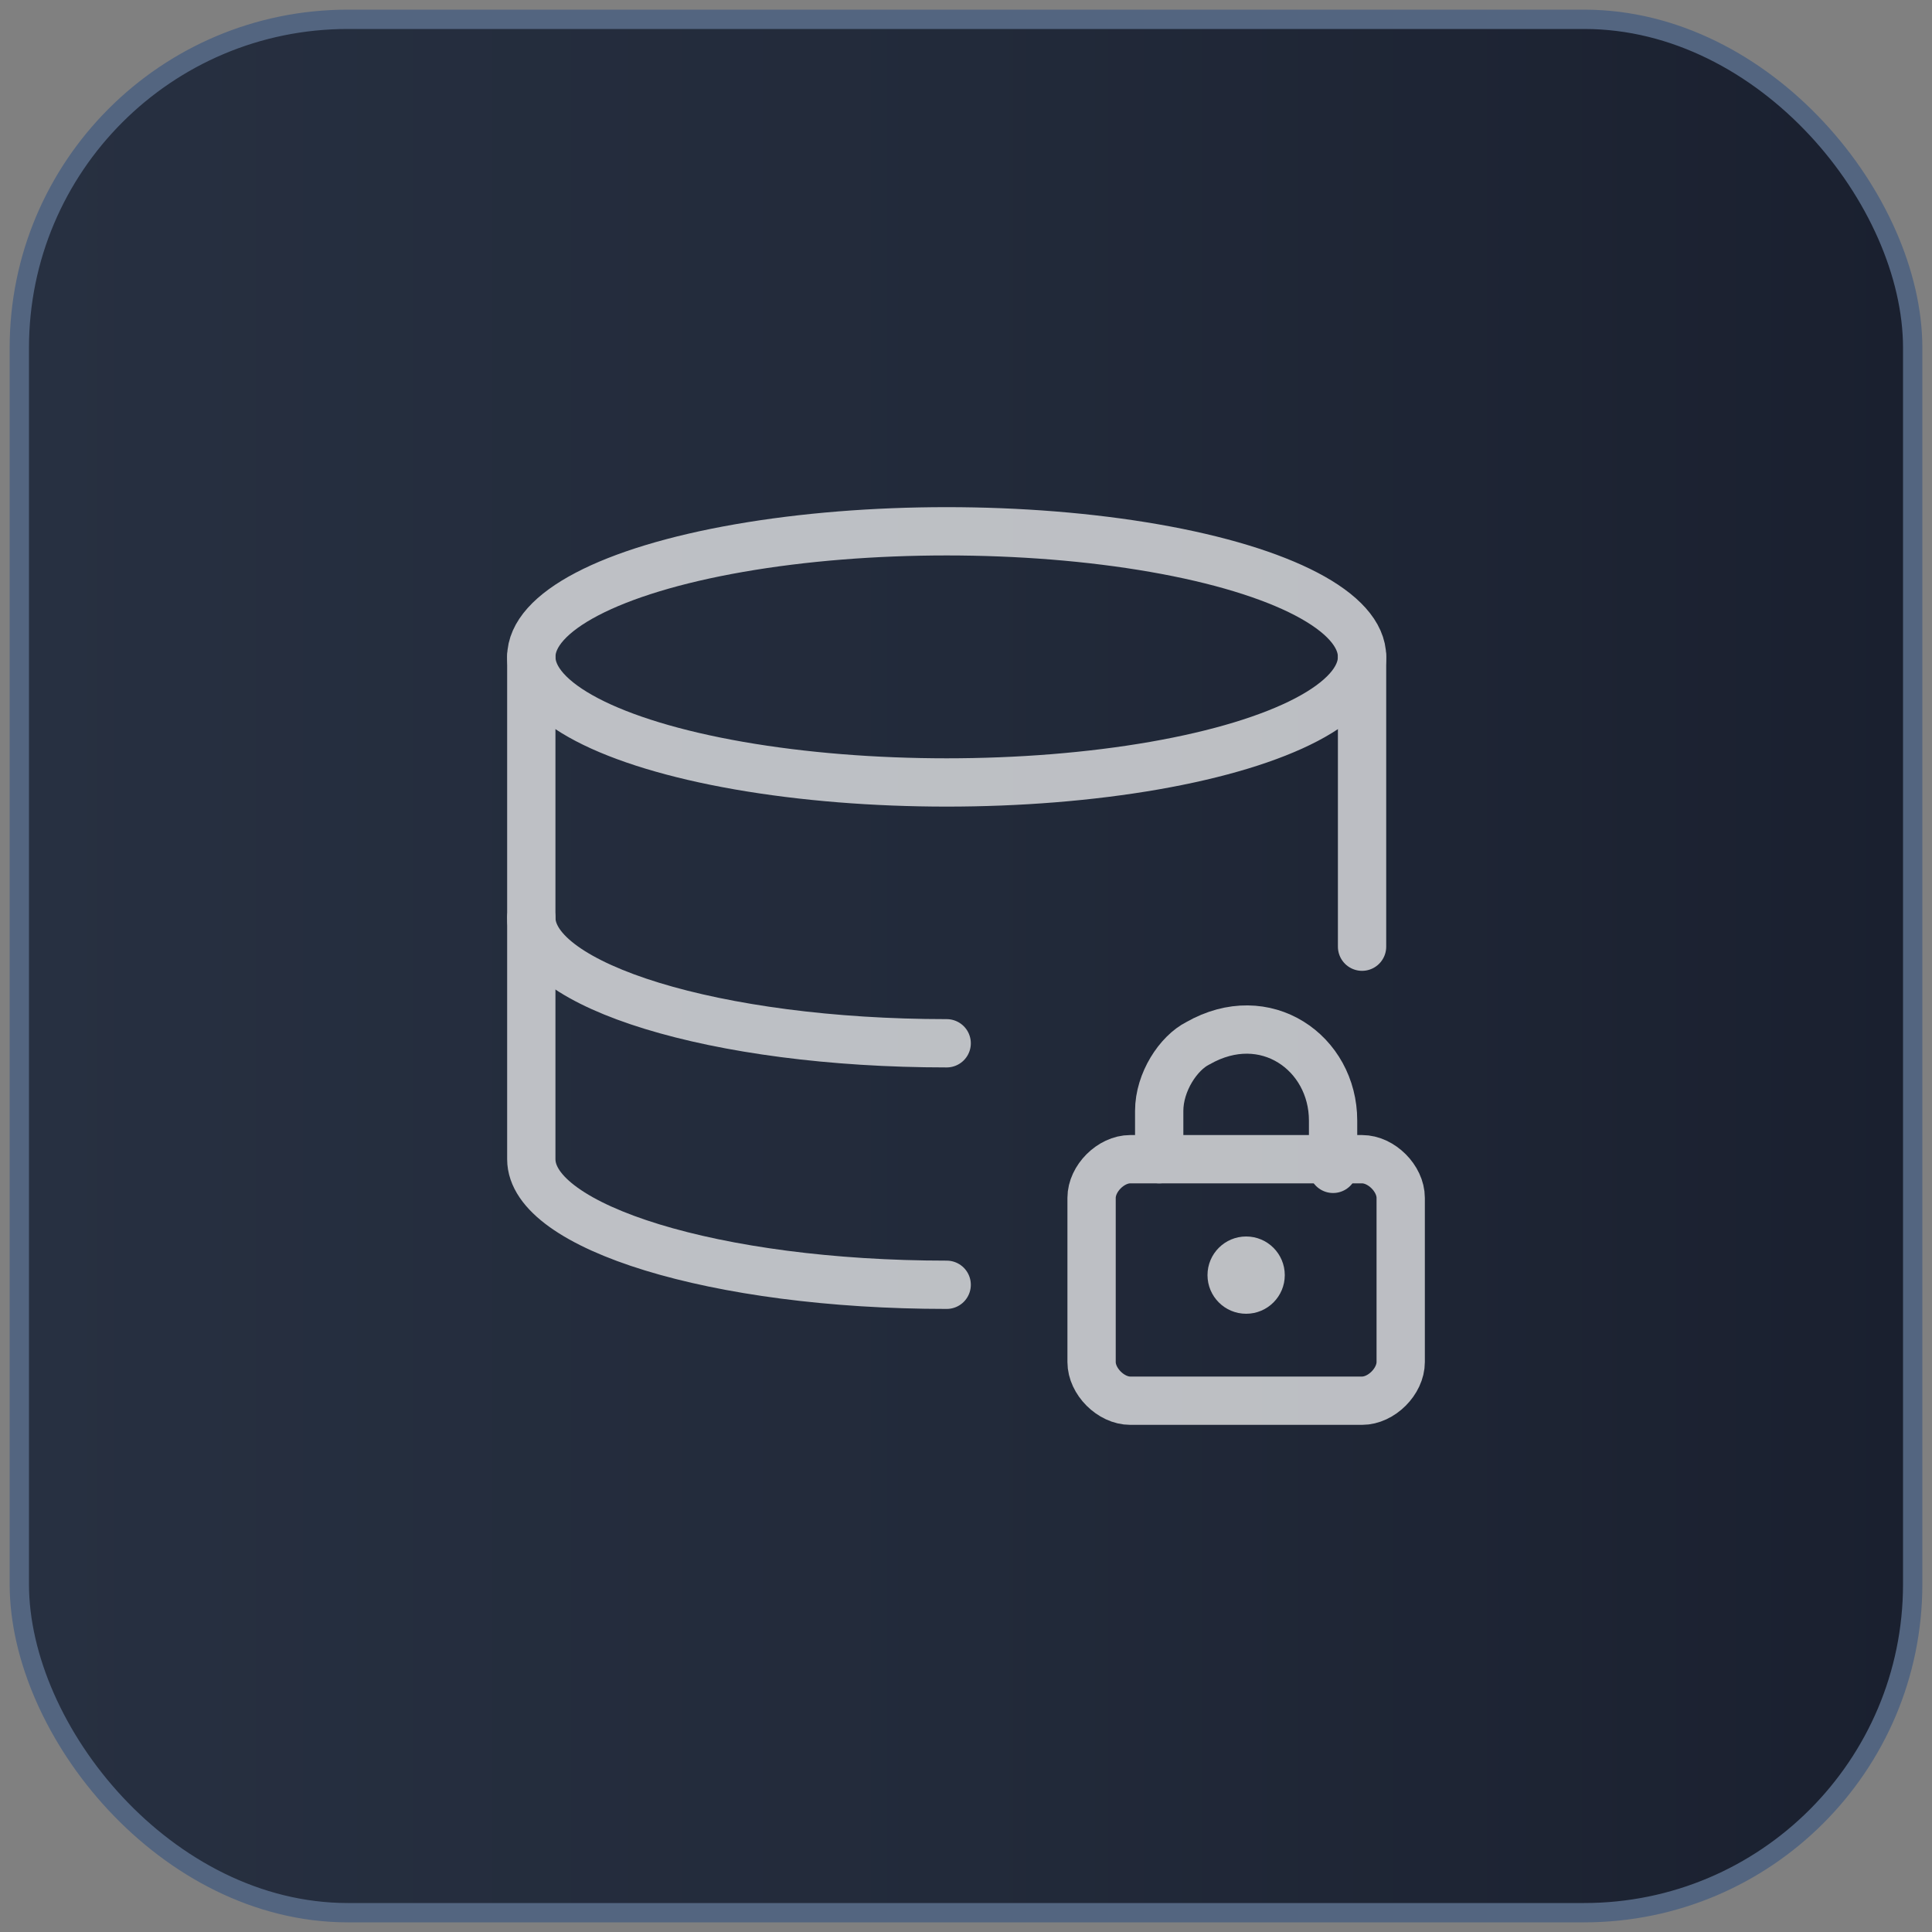
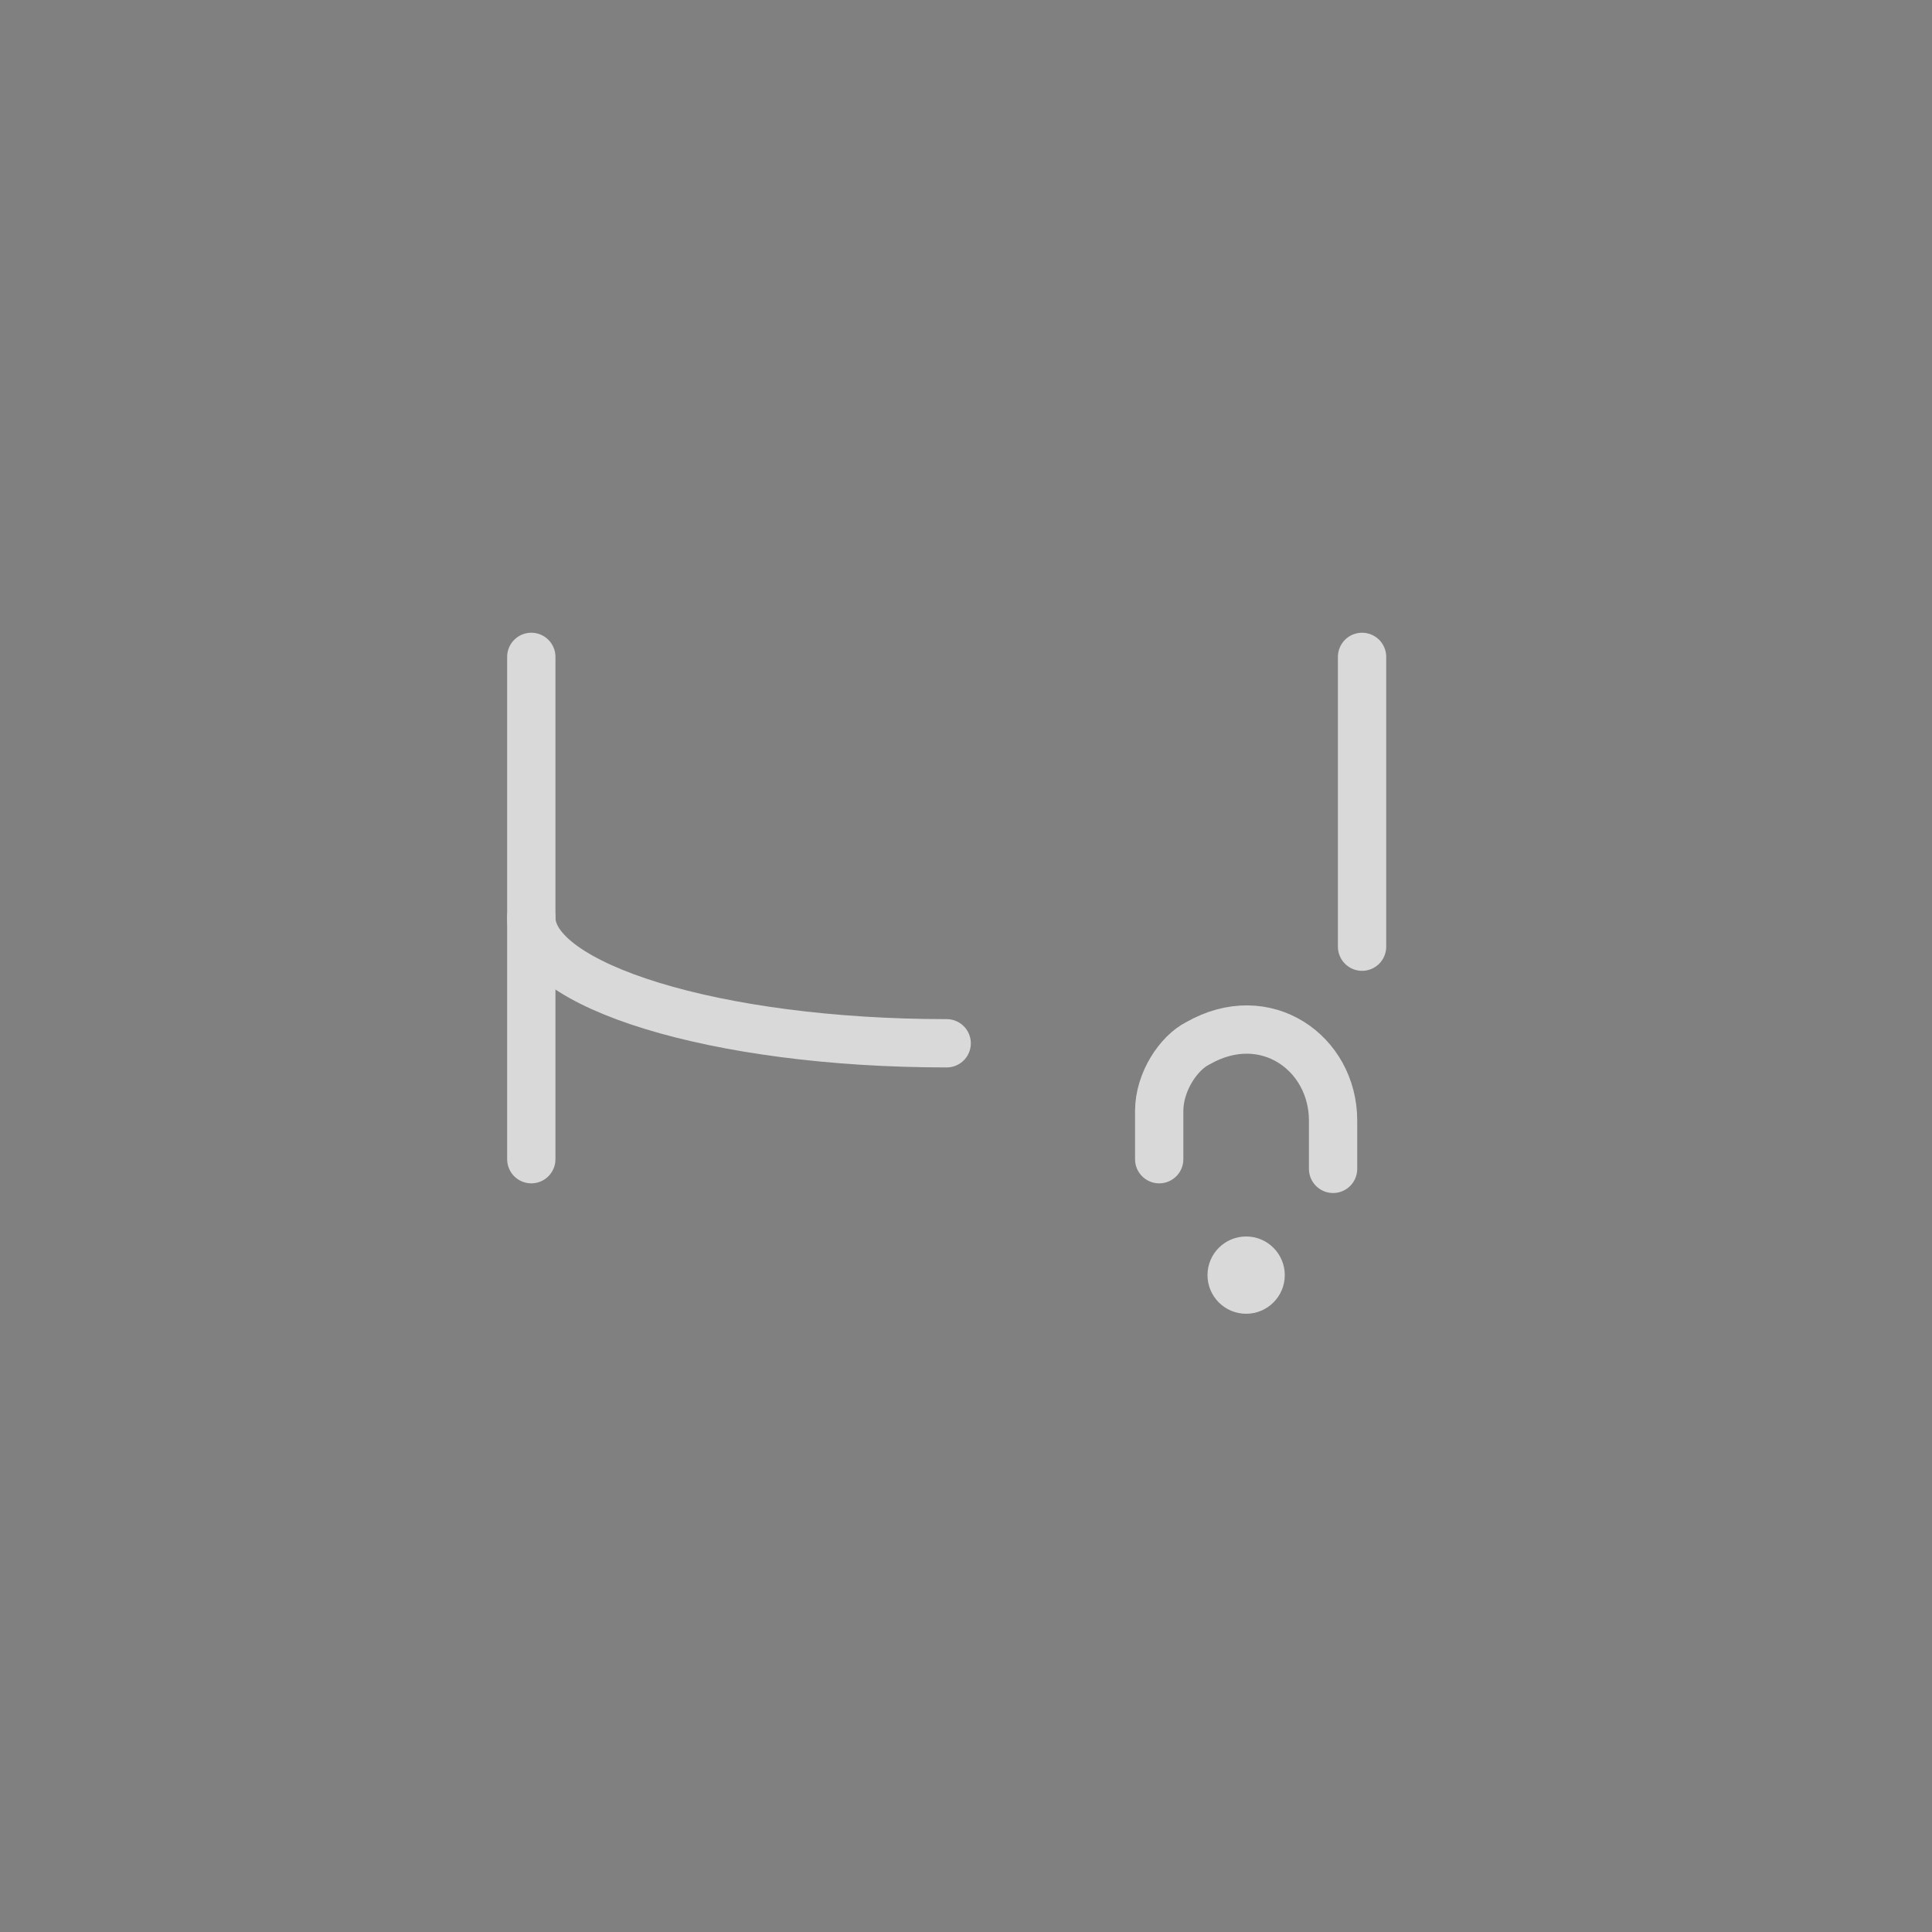
<svg xmlns="http://www.w3.org/2000/svg" id="_图层_1" version="1.1" viewBox="0 0 20 20">
  <rect x="0" y="0" width="20" height="20" fill="#808080" stroke="none" />
  <defs>
    <style>
      .st0, .st1 {
        fill: none;
      }

      .st1 {
        stroke: #fff;
        stroke-linecap: round;
        stroke-linejoin: round;
        stroke-width: .5px;
      }

      .st2 {
        fill: #fff;
      }

      .st3 {
        opacity: .7;
      }

      .st4 {
        fill: url(#_未命名的渐变);
        stroke: #536580;
        stroke-miterlimit: 10;
        stroke-width: .2px;
      }
    </style>
    <linearGradient id="_未命名的渐变" data-name="未命名的渐变" x1=".2" y1="12" x2="19.8" y2="12" gradientTransform="translate(0 22) scale(1 -1)" gradientUnits="userSpaceOnUse">
      <stop offset="0" stop-color="#273041" />
      <stop offset=".5" stop-color="#222a3a" />
      <stop offset="1" stop-color="#1a202f" />
    </linearGradient>
  </defs>
-   <path class="st0" d="M2.2,7.2l-.3-.2c0,0-.1-.2-.1-.3v-1.3l.5.3v1.5h0ZM2.9,6.2l-.5-.3v1.4c0,0,0,.2.1.2l.4.2v-1.5h0ZM4.8,5l-.4.2v1.7c0,.1,0,.2-.2.3l-1.1.7c-.1,0-.2,0-.3,0l-1.1-.7c-.1,0-.2-.2-.2-.3v-1.3c0-.1,0-.2.2-.3l1.1-.7.6-.4-.3-.2c-.1,0-.3,0-.4,0l-1.6.9c-.1,0-.2.2-.2.3v1.8c0,.1,0,.3.2.3l1.6.9c.1,0,.3,0,.4,0l1.6-.9c.1,0,.2-.2.2-.3v-1.8c0-.1,0-.2-.1-.3h0ZM2.9,6.2l1.9-1.2-.3-.2c0,0-.2,0-.3,0l-1.8,1.1.5.3h0ZM4.2,4.6l-.5-.3-1.9,1.1.5.3,2-1.1ZM8.4,7.2h.5v-.3h-1.4c0-.1.1-.2.2-.3h-.4c0,0-.1.2-.2.4h-.8v.3h.6c0,.1-.2.3-.3.4h0c.2,0,.5.2.7.3-.3.1-.6.2-1.1.3,0,.1.2.2.2.3.5,0,.9-.2,1.2-.4.3.1.6.3.9.5l.3-.3c-.3-.2-.6-.3-.9-.4.2-.2.3-.3.4-.6h0ZM6.7,6.4h1.8v.3h.4v-.7h-1.1c0,0-.1-.2-.2-.3h-.4c0,.2,0,.2.1.3h-1.1v.7h.4v-.3h0ZM7.4,7.2h.6c0,.2-.2.3-.3.4-.2,0-.3-.1-.5-.2,0,0,.1-.2.2-.2h0ZM12.3,6.1h-1.5c0,0,0-.2.1-.3h-.4s0,.2-.1.3h-.8v.3h.6c-.2.3-.4.6-.8.8,0,.1.1.2.2.3,0,0,.2-.1.3-.2v1h.4v-1.4c.1-.2.3-.4.4-.6h1.6v-.3h0ZM11.6,8v-.7h.6v-.3h-.6v-.5h-.4v.5h-.6v.3h.6v.7h-.7v.3h1.8v-.3h-.7ZM14.2,7.5h-.3s0-.2,0-.2h.3v-.3h-.3v-.4h-.3v.4h-.2c0-.2.2-.4.2-.6h.6v-.3h-.5c0,0,0-.2,0-.2h-.4s0,.1,0,.2h-.4v.3h.3c0,.2-.1.3-.1.4,0,.1-.1.2-.2.2,0,0,0,.2.1.3,0,0,.1,0,.2,0h.3v.3c-.3,0-.5,0-.7,0v.3c0,0,.7,0,.7,0v.5h.3v-.6c.1,0,.2,0,.4,0v-.3s0,0,0,0ZM15,6.7h-.3c0,.5,0,1.1-.6,1.5.1,0,.2.1.3.2.2-.2.4-.4.6-.7.1.3.3.6.6.7,0-.1.1-.2.2-.3-.4-.2-.6-.6-.7-1,0,0,0-.2,0-.3h0c0-.1,0-.1,0-.1ZM15.2,6.4c0,.2,0,.4-.1.5h.3c0-.1.1-.5.2-.8h-.2c0,0,0,0,0,0h-.6c0-.1,0-.2,0-.4h-.3c0,.4-.2.8-.4,1.1.1,0,.2.1.3.2.1-.2.2-.4.3-.6h.6,0ZM17.1,5.8h-.3c-.1.3-.4.7-.7,1,0,.1.1.2.2.4,0,0,.1-.1.2-.2v1.5h.3v-2c.1-.2.2-.4.3-.6h0ZM18.9,7.5v-.3h-.8v-.5h.6v-.3h-.6v-.5h-.4v.5h-.2c0-.1,0-.2,0-.3h-.4c0,.3-.2.7-.4.9.1,0,.2,0,.3.2,0-.1.1-.2.2-.4h.4v.5h-.8v.3h.8v1h.4v-1s.8,0,.8,0ZM7.2,4.1v.6l-.5-.6h-.3v1.1h.3v-.7l.5.7h.3v-1.1h-.3ZM8.4,4.5h-.2c0,0,0,0,0,0-.1,0-.2,0-.2-.1s0,0,.2,0,.3,0,.4.2h0v-.2h0c-.1,0-.3-.1-.4-.1-.3,0-.5.1-.5.3s.2.3.3.3h.2c.1,0,.2.1.2.2s0,.1-.2.1-.4,0-.5-.2h0v.2h0c.1,0,.3.2.5.2.3,0,.5-.1.5-.3s0-.2-.3-.3ZM9.8,4.8h-.6c0,.1.1.2.3.2s.3,0,.3,0h0v.2h0c-.1,0-.3,0-.4,0-.3,0-.5-.2-.5-.4s.2-.4.5-.4.4.2.4.4,0,0,0,0h0ZM9.5,4.6c0,0,0-.2-.2-.2s-.2,0-.2.2h.4ZM10.5,4.3c-.4,0-.5.2-.5.4s.2.4.5.4.2,0,.3,0h0v-.2h0c0,0-.2,0-.3,0-.1,0-.2,0-.2-.2s.1-.2.2-.2.2,0,.3,0h0v-.2h0c0,0-.1,0-.3,0h0ZM11.3,4.3c-.2,0-.4,0-.4.3s.1.2.3.2h0c0,0,.2,0,.2.1s0,0-.1,0-.3,0-.4-.1h0v.2h0c.1,0,.2.1.4.1.3,0,.4-.1.4-.3s-.1-.2-.3-.3c0,0,0,0,0,0,0,0-.2,0-.2,0s0,0,.1,0,.2,0,.3,0h0v-.2h0c0,0-.2,0-.3,0h0ZM12.8,4.7c0,.3-.2.4-.5.4s-.5-.2-.5-.4.2-.4.5-.4.5.2.5.4ZM12.3,4.5c-.1,0-.2,0-.2.2s0,.2.2.2.2,0,.2-.2,0-.2-.2-.2ZM13.4,4c-.2,0-.4,0-.4.3h0c0,0-.1,0-.1,0v.2h.1v.6h.3v-.6h.2v-.2h-.2c0-.1,0-.1.1-.1h.1v-.2h0s0,0-.1,0ZM14.3,5s-.1,0-.1,0c0,0-.1,0-.1-.1v-.3h.2v-.2h-.2v-.2h-.3v.2h-.2v.2h.1v.3c0,.2.1.3.4.3s.2,0,.2,0h0v-.2h0,0Z" />
-   <rect class="st4" x=".2" y=".2" width="19.6" height="19.6" rx="3.4" ry="3.4" />
  <g class="st3">
-     <path class="st1" d="M14.1,14.5h-2.4c-.2,0-.4-.2-.4-.4v-1.7c0-.2.2-.4.4-.4h2.4c.2,0,.4.2.4.4v1.7c0,.2-.2.4-.4.4h0Z" />
    <path class="st1" d="M12,12v-.5c0-.3.2-.6.4-.7.7-.4,1.4.1,1.4.8v.5" />
    <circle class="st2" cx="12.9" cy="13.2" r=".4" />
-     <ellipse class="st1" cx="9.8" cy="6.8" rx="4.3" ry="1.3" />
    <path class="st1" d="M9.8,10.8c-2.4,0-4.3-.6-4.3-1.3" />
    <line class="st1" x1="14.1" y1="9.8" x2="14.1" y2="6.8" />
-     <path class="st1" d="M5.5,6.8v5.2c0,.7,1.9,1.3,4.3,1.3" />
+     <path class="st1" d="M5.5,6.8v5.2" />
  </g>
</svg>